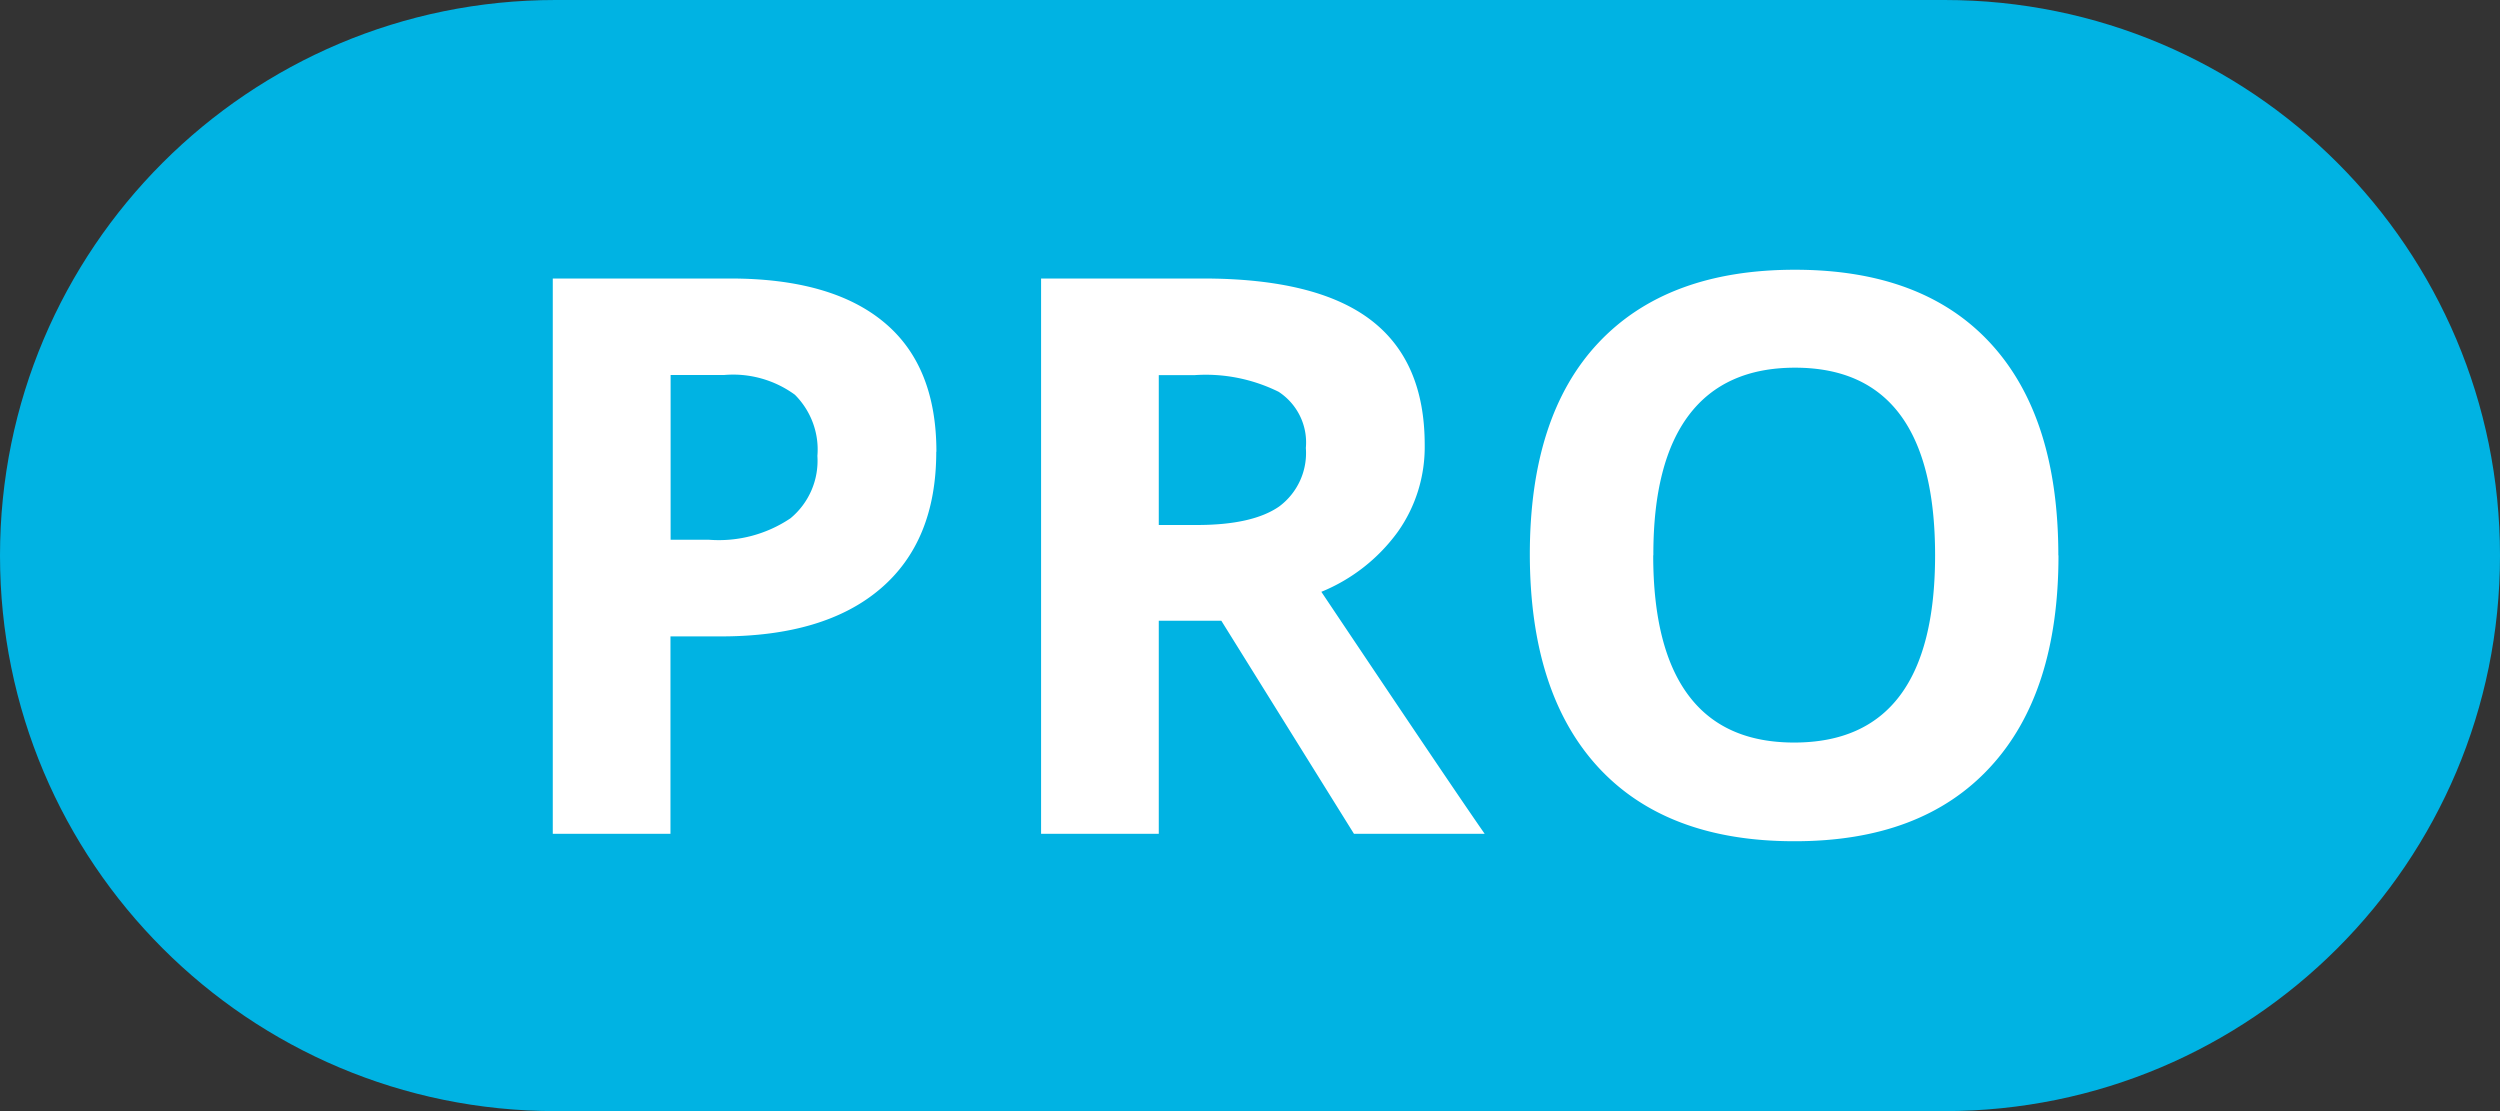
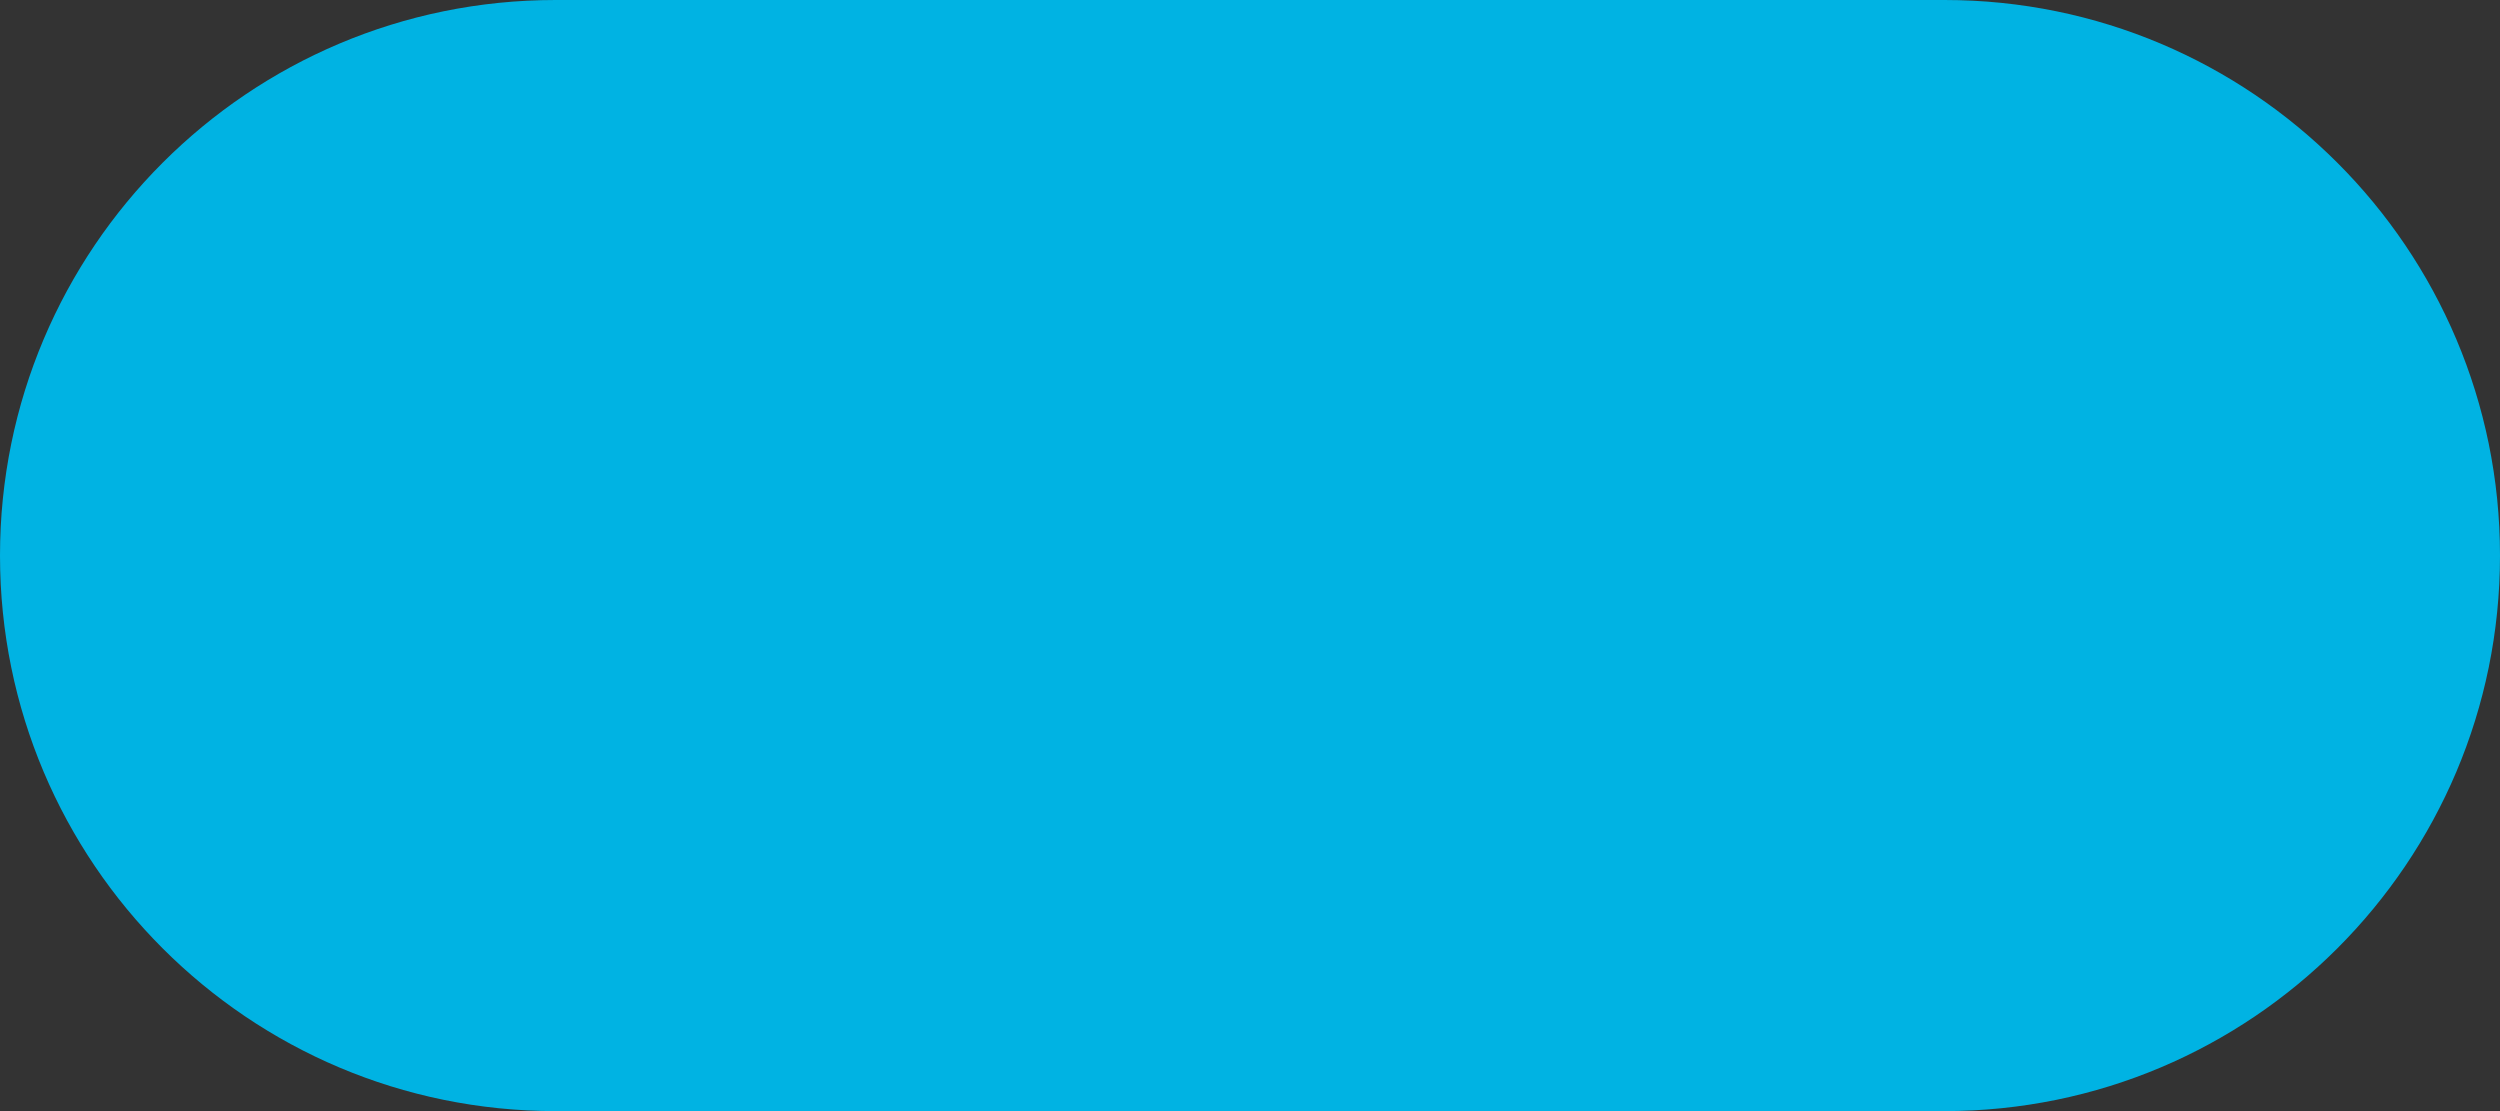
<svg xmlns="http://www.w3.org/2000/svg" viewBox="0 0 171 76">
  <rect x="0" y="0" width="171" height="76" fill="#333333" stroke="none" />
  <path d="M38 0h95c20.99 0 38 17.01 38 38s-17.01 38-38 38H38C17.01 76 0 58.99 0 38S17.01 0 38 0z" fill="#00b3e3" />
-   <path d="M64.04 30.9c0 4.09-1.28 7.21-3.83 9.38-2.55 2.17-6.19 3.25-10.9 3.25h-3.45v13.5h-8.05V19.05h12.13c4.6 0 8.11.99 10.51 2.98 2.4 1.98 3.6 4.94 3.6 8.87zm-18.18 6.02h2.65a8.77 8.77 0 0 0 5.56-1.47 5.11 5.11 0 0 0 1.84-4.27c.13-1.55-.44-3.08-1.54-4.18a7.166 7.166 0 0 0-4.84-1.35h-3.66v11.27zm33.4 5.54v14.57h-8.05V19.05h11.07c5.16 0 8.98.94 11.46 2.82 2.48 1.88 3.71 4.73 3.71 8.56.03 2.13-.61 4.22-1.85 5.96a12.127 12.127 0 0 1-5.22 4.09c5.72 8.54 9.44 14.06 11.17 16.55h-8.94l-9.07-14.57h-4.29zm0-6.55h2.6c2.54 0 4.42-.42 5.64-1.27a4.552 4.552 0 0 0 1.82-4c.14-1.53-.58-3-1.86-3.84-1.78-.88-3.77-1.28-5.76-1.14h-2.44v10.26zm61.54 2.08c0 6.29-1.56 11.12-4.68 14.49-3.12 3.38-7.58 5.07-13.4 5.06-5.82 0-10.29-1.69-13.4-5.06-3.11-3.38-4.67-8.23-4.68-14.55 0-6.32 1.56-11.15 4.69-14.48s7.61-5 13.44-5c5.84 0 10.3 1.68 13.39 5.04s4.63 8.19 4.63 14.5zm-27.72 0c0 4.24.81 7.44 2.42 9.58 1.61 2.15 4.02 3.22 7.22 3.22 6.42 0 9.64-4.27 9.64-12.81 0-8.55-3.2-12.83-9.58-12.83-3.2 0-5.62 1.08-7.25 3.23s-2.45 5.35-2.44 9.6z" fill="#fff" />
</svg>